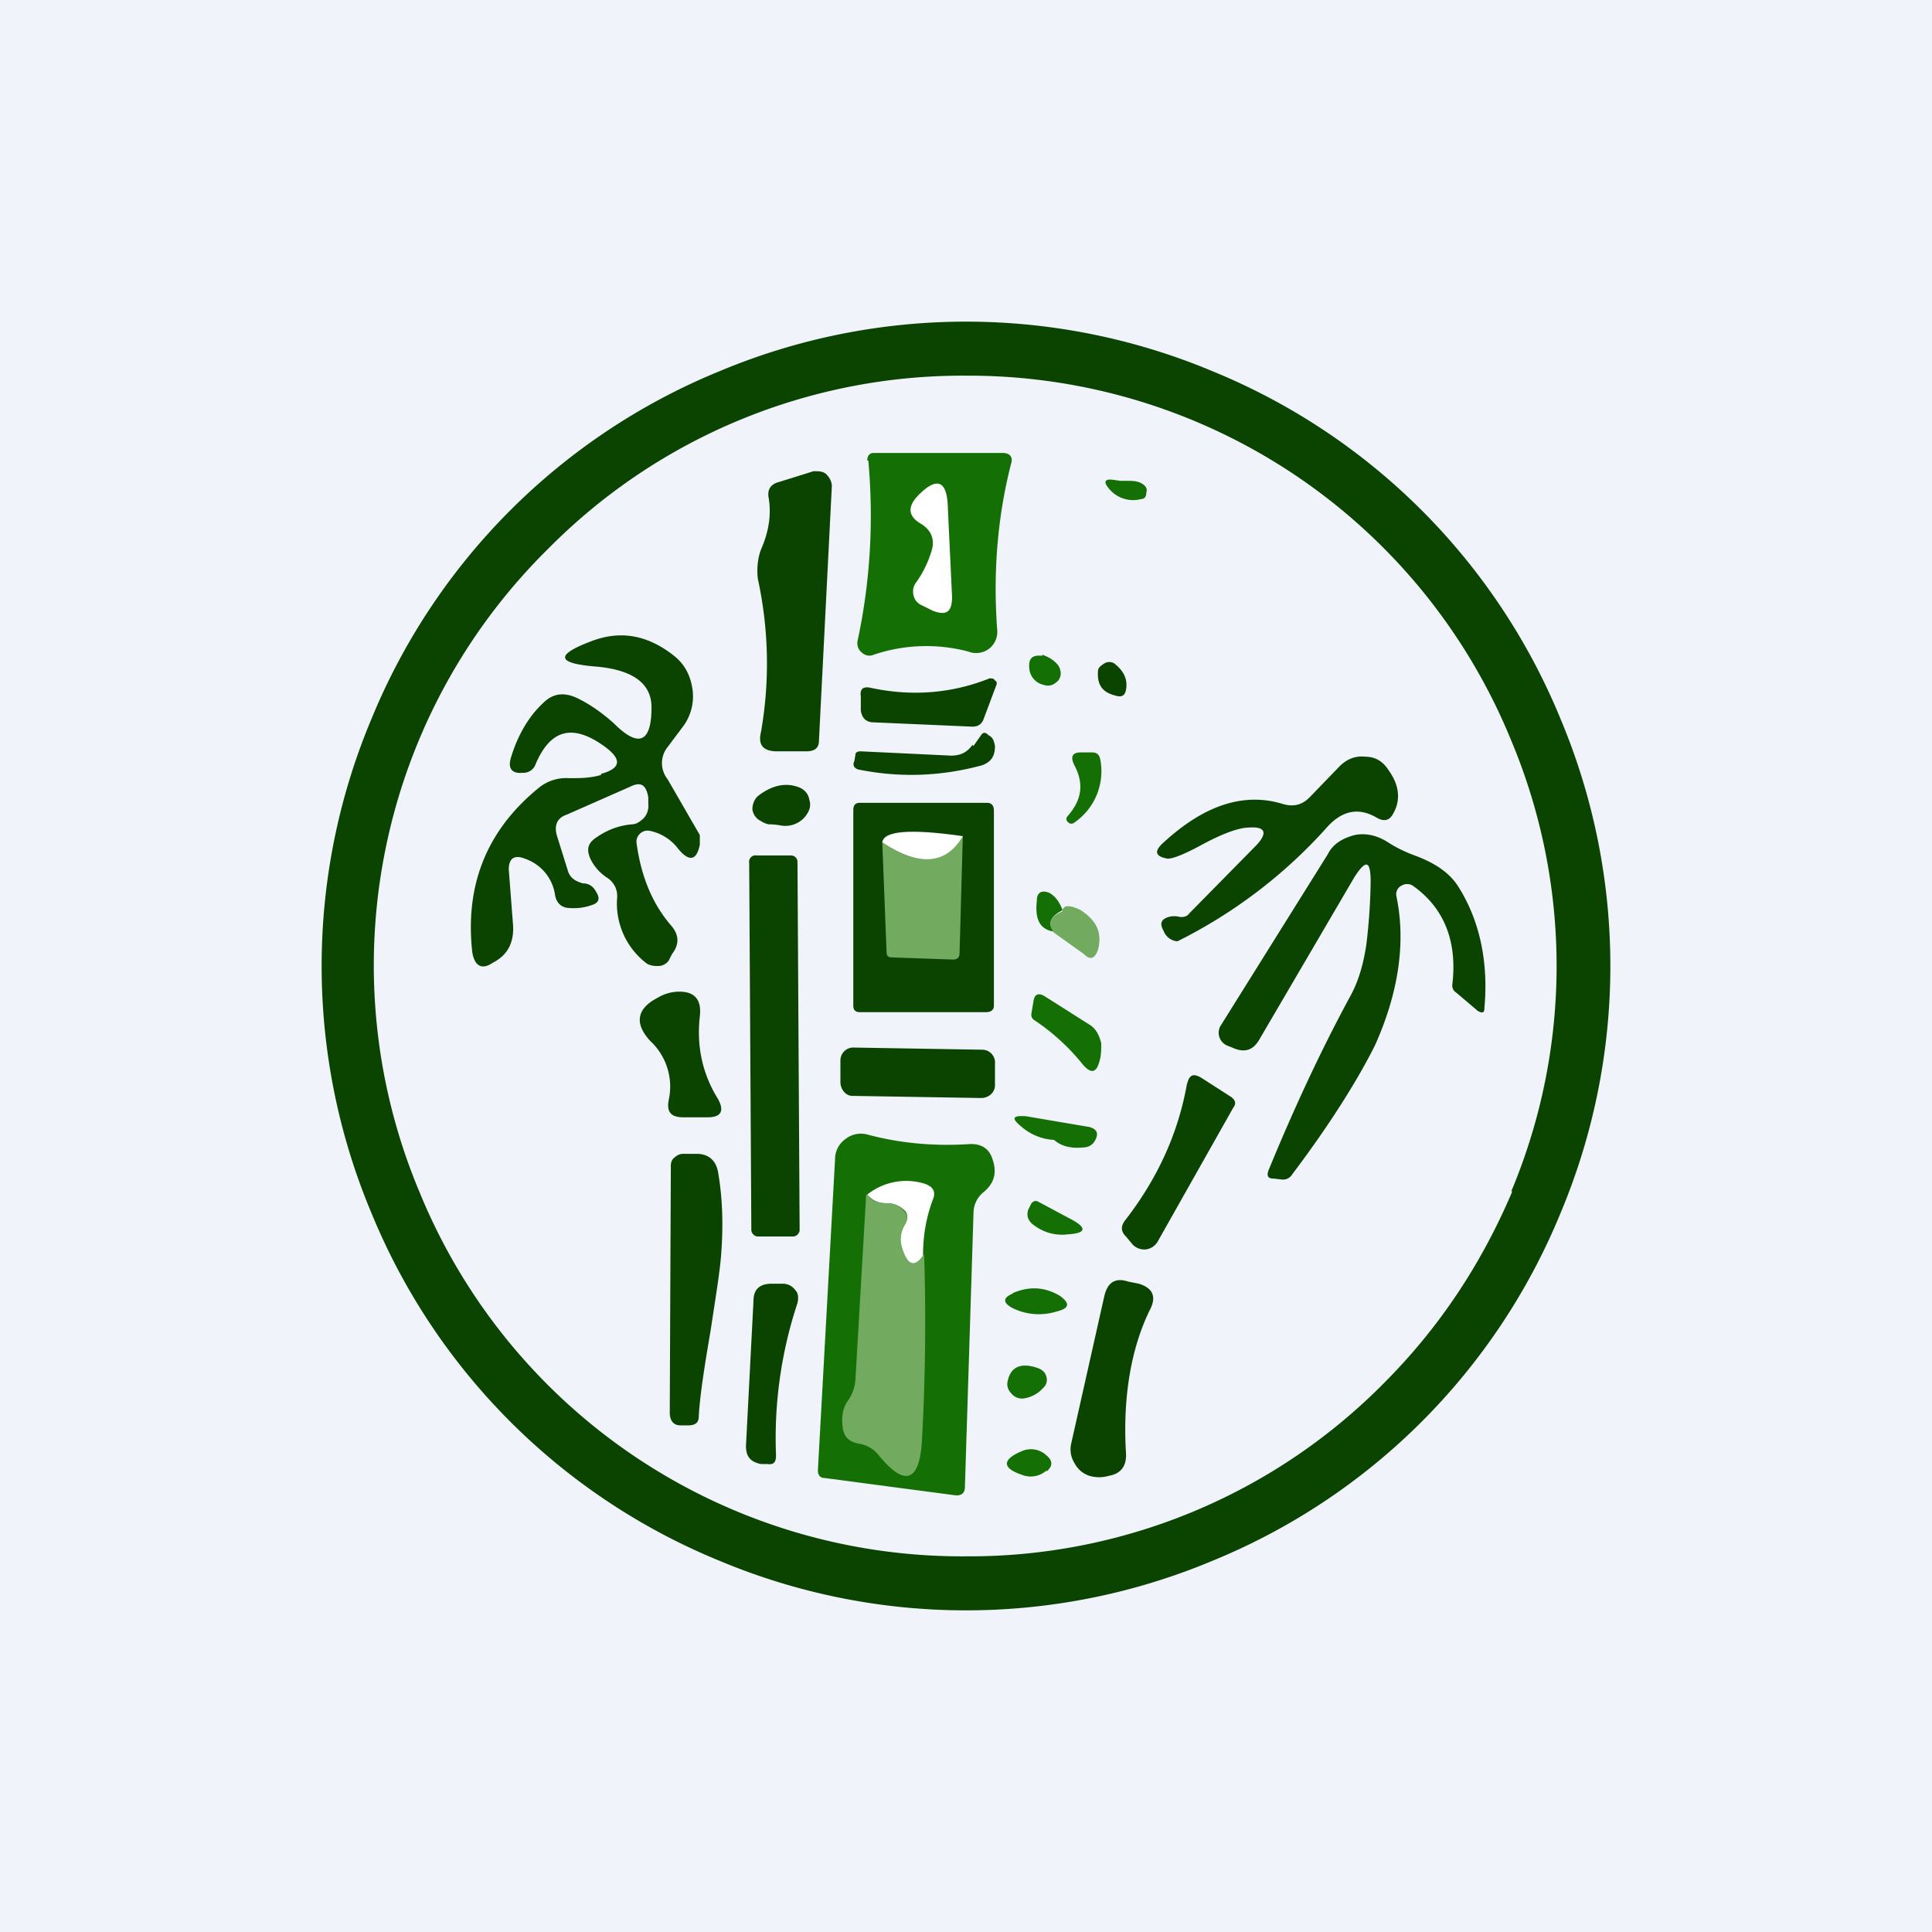
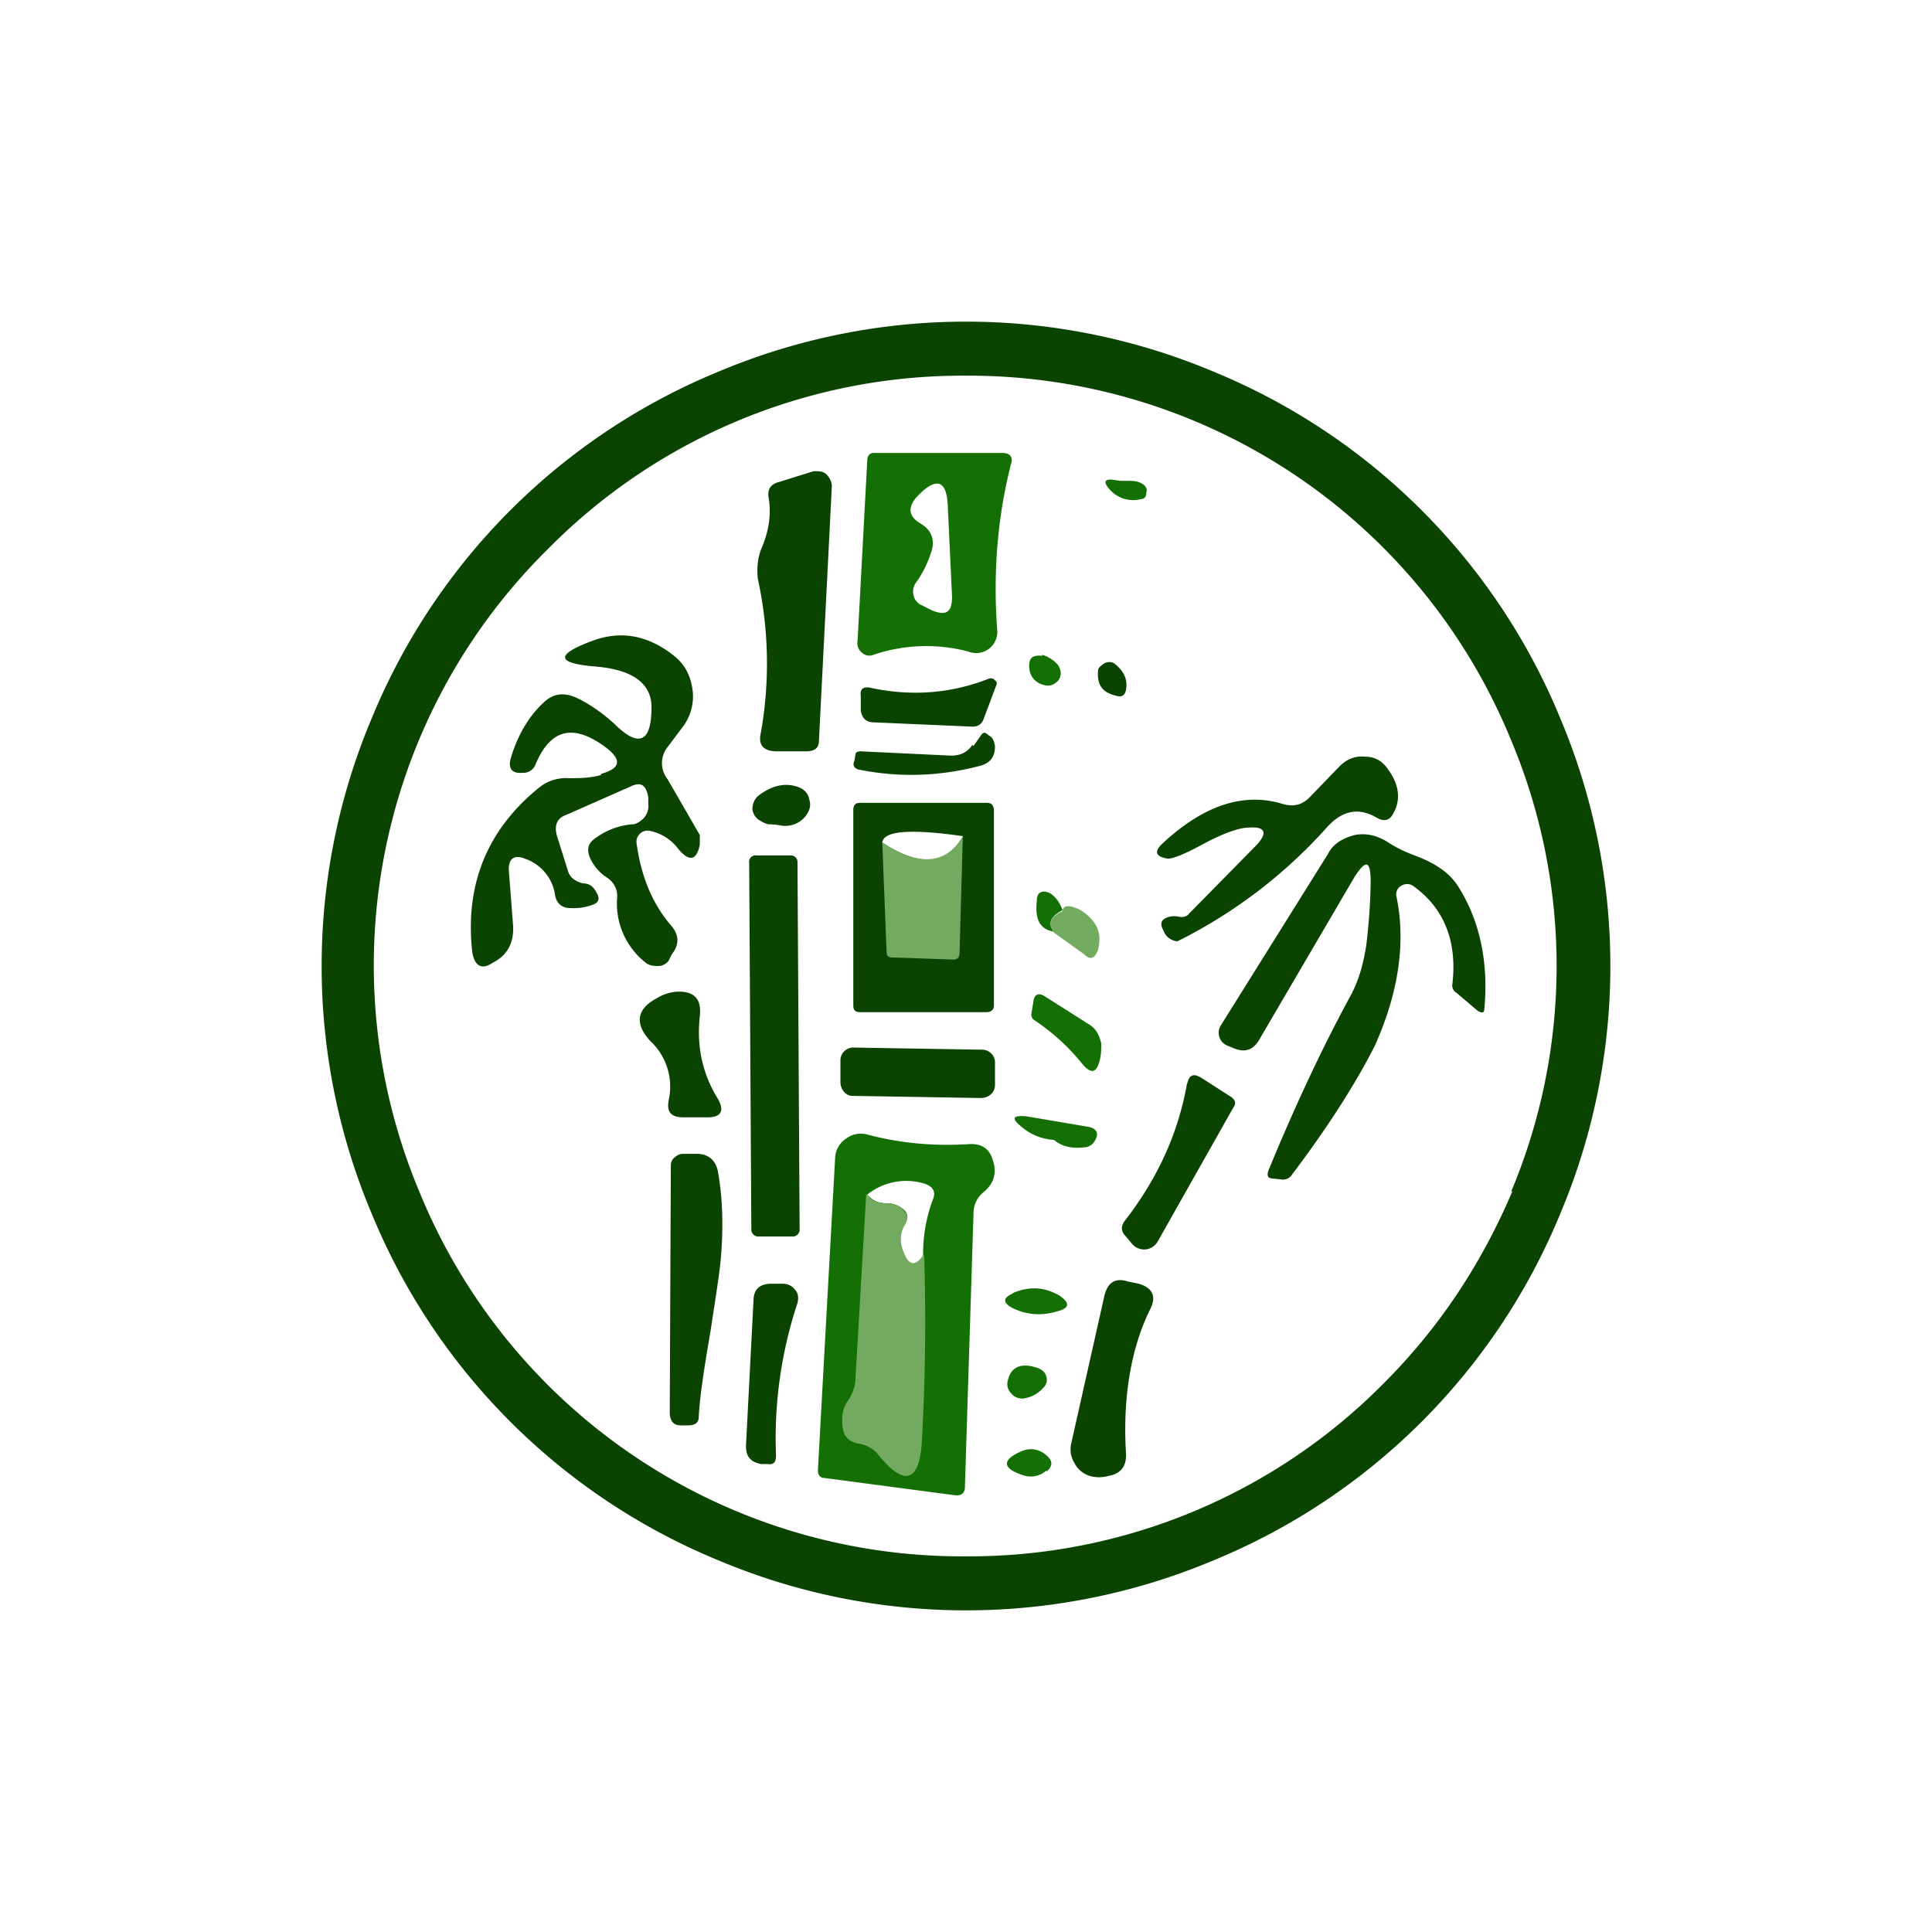
<svg xmlns="http://www.w3.org/2000/svg" width="18" height="18" viewBox="0 0 18 18">
-   <path fill="#F0F3FA" d="M0 0h18v18H0z" />
  <path fill-rule="evenodd" d="M14.54 11.3a5.94 5.94 0 0 0 0-4.6 5.93 5.93 0 0 0-3.24-3.24 5.94 5.94 0 0 0-4.6 0A5.93 5.93 0 0 0 3.46 6.7a5.94 5.94 0 0 0 0 4.6 5.93 5.93 0 0 0 3.24 3.24 5.94 5.94 0 0 0 4.6 0 5.93 5.93 0 0 0 3.24-3.24Zm-.46-.2a5.43 5.43 0 0 0 0-4.2A5.46 5.46 0 0 0 9 3.5a5.43 5.43 0 0 0-3.89 1.61 5.45 5.45 0 0 0-1.2 6A5.46 5.46 0 0 0 9 14.5a5.43 5.43 0 0 0 3.89-1.61c.52-.52.91-1.11 1.2-1.79Z" fill="#0B4301" />
-   <path d="M8.08 4.29c0-.04.02-.07.06-.07h1.2c.07 0 .1.04.08.1-.12.47-.17.98-.13 1.54a.2.2 0 0 1-.07.18.2.2 0 0 1-.2.03 1.53 1.53 0 0 0-.88.03.1.1 0 0 1-.11-.02.11.11 0 0 1-.04-.11c.12-.56.15-1.12.1-1.68Z" fill="#147005" />
+   <path d="M8.08 4.29c0-.04.02-.07.06-.07h1.2c.07 0 .1.04.08.1-.12.47-.17.98-.13 1.54a.2.2 0 0 1-.07.18.2.2 0 0 1-.2.03 1.53 1.53 0 0 0-.88.03.1.1 0 0 1-.11-.02.11.11 0 0 1-.04-.11Z" fill="#147005" />
  <path d="M7.63 6.9c0 .07-.04.1-.12.1h-.27c-.13 0-.18-.06-.15-.18a3.7 3.7 0 0 0-.03-1.43c-.01-.1 0-.19.03-.27.07-.16.1-.32.07-.49-.01-.07.02-.12.1-.14l.32-.1c.05 0 .09 0 .12.03s.05.07.05.11L7.63 6.9Z" fill="#0B4301" />
  <path d="M8.58 4.88c-.12-.07-.13-.16-.02-.27.17-.17.26-.13.27.1l.04.85c0 .14-.05.18-.18.13l-.1-.05a.13.13 0 0 1-.08-.1.14.14 0 0 1 .03-.12 1 1 0 0 0 .14-.29c.03-.1 0-.19-.1-.25Z" fill="#fff" />
  <path d="M10.5 4.48c.06 0 .11 0 .16.04.02.02.03.04.02.07 0 .04-.02.06-.05.06a.29.29 0 0 1-.3-.1c-.05-.06-.04-.09.04-.08l.07.01h.06Z" fill="#147005" />
  <path d="M5.6 7.21c.18-.05.2-.13.04-.25-.3-.22-.51-.17-.65.16a.12.12 0 0 1-.12.08c-.1.01-.14-.04-.11-.14.06-.2.16-.38.3-.51.1-.1.21-.1.33-.04.12.06.23.14.33.23.23.23.35.18.35-.15 0-.22-.17-.35-.52-.38-.37-.03-.38-.11-.03-.24.27-.1.52-.05.76.14.1.08.15.18.17.3a.47.47 0 0 1-.08.35l-.15.2a.24.24 0 0 0 0 .3l.3.52v.09c-.03.15-.1.16-.2.04a.44.44 0 0 0-.27-.17.1.1 0 0 0-.09.03.1.1 0 0 0-.03.08c.04.3.14.56.32.77.08.09.08.18.01.27l-.03.06a.12.12 0 0 1-.1.05c-.03 0-.06 0-.1-.02a.7.7 0 0 1-.28-.62.2.2 0 0 0-.09-.18A.44.44 0 0 1 5.5 8c-.04-.09-.02-.15.06-.2.1-.07.21-.11.33-.12.04 0 .08-.03.11-.06a.17.17 0 0 0 .04-.13v-.06c-.02-.12-.07-.15-.17-.1l-.59.26c-.09.03-.12.1-.09.2l.1.32c.02.07.07.1.14.12.06 0 .1.03.13.09.03.05.02.09-.04.11a.5.5 0 0 1-.21.03c-.08 0-.13-.05-.14-.13A.42.42 0 0 0 4.89 8c-.1-.04-.15 0-.15.1l.04.52c.01.16-.05.28-.19.35-.1.07-.17.03-.19-.1-.07-.63.14-1.14.62-1.53a.4.4 0 0 1 .28-.09c.1 0 .2 0 .3-.03Z" fill="#0B4301" />
  <path d="M9.71 6.1c.06.02.11.05.15.1.03.05.03.1 0 .14-.04.04-.08.06-.14.04a.17.17 0 0 1-.13-.15c-.01-.1.03-.13.12-.12Z" fill="#147005" />
  <path d="M10.23 6.25c0-.03.03-.05.06-.07a.09.09 0 0 1 .09 0c.09.07.13.15.11.25-.01.05-.04.07-.1.05-.12-.03-.17-.1-.16-.23ZM9.06 6.77l-.92-.04c-.07 0-.11-.04-.12-.11v-.13c-.01-.07.02-.1.1-.08.38.08.75.05 1.1-.09.02 0 .04 0 .05.02.02.01.02.03.01.05l-.12.32c-.02.04-.05.06-.1.06ZM9.07 6.95l.07-.1c.02-.03.04-.03.07 0 .04.02.05.05.06.1 0 .1-.04.15-.12.18-.37.1-.75.12-1.15.04-.04-.01-.06-.04-.04-.08l.01-.06c0-.02.02-.03.05-.03l.84.04c.09 0 .15-.03.2-.1Z" fill="#0B4301" />
-   <path d="M9.95 7.6c.13-.15.15-.3.06-.47-.04-.08-.02-.12.06-.12h.1c.05 0 .07.02.08.06a.58.58 0 0 1-.25.6c-.02.01-.04 0-.05-.01-.02-.02-.02-.04 0-.06Z" fill="#147005" />
  <path d="M12.37 7.7a4.65 4.65 0 0 1-1.4 1.07.15.15 0 0 1-.13-.1c-.04-.07-.02-.11.06-.13a.2.2 0 0 1 .08 0c.04.01.08 0 .1-.03l.63-.64c.1-.11.08-.17-.07-.16-.1 0-.26.06-.46.17-.15.08-.25.12-.3.12-.12-.02-.13-.07-.04-.15.38-.35.75-.47 1.11-.36.1.03.18.01.25-.06l.28-.29c.07-.07.15-.1.24-.09.1 0 .17.05.22.13.1.14.11.28.04.4-.03.06-.08.08-.15.04-.17-.1-.32-.07-.46.08ZM7.16 7.68a.21.21 0 0 1-.07-.03.14.14 0 0 1-.08-.11c0-.05.02-.1.06-.13.12-.09.24-.12.36-.08.06.02.1.06.11.12.02.06 0 .11-.04.16a.24.24 0 0 1-.23.08.59.59 0 0 0-.1-.01ZM9.26 9.37c0 .04-.03.06-.07.06H8.01c-.04 0-.06-.02-.06-.06V7.55c0-.05.02-.07.06-.07H9.2c.04 0 .06.03.06.07v1.82Z" fill="#0B4301" />
  <path d="M8.97 7.8c-.15.26-.4.28-.75.05.01-.11.26-.13.75-.06Z" fill="#fff" />
  <path d="m12.62 8.17-.89 1.52c-.06.1-.14.12-.25.07l-.05-.02a.13.13 0 0 1-.07-.08.13.13 0 0 1 .01-.1l1-1.6c.05-.1.14-.15.25-.18.1-.02.2 0 .3.06.06.04.15.09.26.13.19.07.32.16.4.28.2.31.29.7.25 1.14 0 .05-.02.05-.06.03l-.2-.17a.08.08 0 0 1-.04-.07c.05-.4-.07-.72-.37-.93a.1.1 0 0 0-.1 0 .09.09 0 0 0-.05.1c.09.43.02.9-.2 1.39-.15.3-.4.71-.77 1.2a.1.1 0 0 1-.09.05l-.09-.01c-.05 0-.06-.03-.04-.08.23-.56.48-1.1.75-1.6.08-.14.13-.3.16-.5a5.47 5.47 0 0 0 .04-.58c0-.2-.04-.22-.15-.05Z" fill="#0B4301" />
  <path d="m8.97 7.8-.03 1.08c0 .04-.02.06-.06.06l-.57-.02c-.03 0-.05-.01-.05-.05l-.04-1.02c.35.23.6.2.75-.06Z" fill="#72AB5F" />
  <path d="M7.37 7.97h-.32a.06.06 0 0 0-.07.07L7 11.46c0 .03.03.06.06.06h.33c.03 0 .06-.03.06-.06l-.02-3.43a.06.06 0 0 0-.06-.06Z" fill="#0B4301" />
  <path d="M9.9 8.48c-.12.06-.14.13-.08.2-.13-.02-.18-.11-.16-.29 0-.08.05-.1.12-.07.05.03.09.08.12.16Z" fill="#147005" />
  <path d="M9.9 8.48c.01-.05.07-.05.17 0 .15.1.2.21.16.37-.03.08-.07.1-.13.04l-.28-.2c-.06-.08-.04-.15.08-.2Z" fill="#72AB5F" />
  <path d="M6.06 9.7c-.15-.16-.13-.3.06-.4a.4.4 0 0 1 .18-.06c.16-.01.24.06.22.23-.03.27.02.53.17.77.06.11.03.17-.1.17h-.22c-.12 0-.16-.05-.14-.16a.58.58 0 0 0-.17-.55Z" fill="#0B4301" />
  <path d="M9.63 9.5a.06.06 0 0 1-.02-.06l.02-.12c.01-.06.05-.07.1-.04l.41.26c.07.04.1.1.12.18 0 .06 0 .12-.02.18-.03.1-.08.1-.15.02a2 2 0 0 0-.46-.42Z" fill="#147005" />
  <path d="m9.16 9.78-1.2-.02a.12.12 0 0 0-.13.12v.2c0 .07.05.13.11.13l1.2.02c.07 0 .13-.05.13-.12v-.2a.12.12 0 0 0-.11-.13ZM11.06 10.1c.02-.09.06-.1.13-.06l.28.18c.04.03.05.06.02.1l-.7 1.24a.15.15 0 0 1-.11.08.15.15 0 0 1-.14-.06l-.05-.06c-.05-.05-.05-.1 0-.16.3-.39.49-.81.57-1.27Z" fill="#0B4301" />
  <path d="M9.82 10.62a.5.5 0 0 1-.3-.12c-.1-.08-.09-.11.04-.1l.59.1c.07.02.09.06.05.13a.12.12 0 0 1-.1.06c-.1.01-.2 0-.28-.07ZM9.07 11.3l-.08 2.55c0 .06-.03.09-.1.08l-1.21-.16c-.04 0-.06-.03-.06-.07l.16-2.9c0-.08.04-.15.1-.19a.23.23 0 0 1 .2-.04c.3.08.61.11.94.09.12-.01.2.04.23.15.04.12.01.22-.09.3a.25.25 0 0 0-.09.19Z" fill="#147005" />
  <path d="M6.69 10.92c.04.23.05.48.03.75-.01.16-.05.4-.1.73-.06.35-.1.61-.11.8 0 .06-.04.08-.1.08h-.07c-.07 0-.1-.05-.1-.12l.01-2.3c0-.03.01-.06.04-.08a.11.11 0 0 1 .08-.03h.12c.11 0 .18.06.2.17Z" fill="#0B4301" />
  <path d="M8.6 11.7c-.08.11-.14.1-.2-.06a.27.27 0 0 1 .03-.23c.03-.05.03-.1 0-.13a.23.23 0 0 0-.17-.07.22.22 0 0 1-.18-.08.58.58 0 0 1 .54-.1c.08.03.1.08.07.15-.06.16-.09.33-.09.51Z" fill="#fff" />
  <path d="M8.08 11.13c.04.06.1.08.18.08.06 0 .12.02.16.07.04.04.04.08.01.13a.27.27 0 0 0-.02.23c.05.15.11.17.2.05a20 20 0 0 1-.02 1.72c-.02.4-.16.45-.41.14a.29.29 0 0 0-.18-.1c-.1-.02-.14-.07-.15-.16-.01-.09 0-.17.05-.24a.38.38 0 0 0 .07-.2l.1-1.72Z" fill="#72AB5F" />
-   <path d="M9.98 11.36c.15.08.14.13-.03.14a.43.43 0 0 1-.31-.08c-.06-.04-.08-.09-.06-.15l.03-.06c.02-.02.04-.03.07-.01l.3.16Z" fill="#147005" />
  <path d="M7.43 12.14a4 4 0 0 0-.2 1.42c0 .06-.02.09-.08.08h-.06c-.1-.02-.14-.07-.14-.17l.07-1.35c0-.11.06-.16.17-.16h.1c.05 0 .09.02.12.06.03.03.03.08.02.12ZM9.98 13.45l.31-1.38c.03-.12.1-.17.22-.13l.1.02c.13.04.17.12.1.25-.17.35-.25.8-.22 1.32.01.12-.04.2-.16.22a.32.32 0 0 1-.18 0 .24.24 0 0 1-.14-.12.24.24 0 0 1-.03-.18Z" fill="#0B4301" />
  <path d="M9.43 12.05c.16-.07.3-.06.44.02.1.07.1.12-.03.15a.55.55 0 0 1-.4-.03c-.1-.05-.1-.1 0-.14ZM9.68 12.75c.04.02.06.04.07.08a.1.1 0 0 1-.03.1.3.3 0 0 1-.19.1.13.13 0 0 1-.11-.05.12.12 0 0 1-.03-.12c.03-.13.13-.17.29-.11ZM9.75 13.7a.22.22 0 0 1-.23.04c-.18-.06-.19-.14 0-.22a.21.21 0 0 1 .23.04c.06.05.06.1 0 .15Z" fill="#147005" />
</svg>